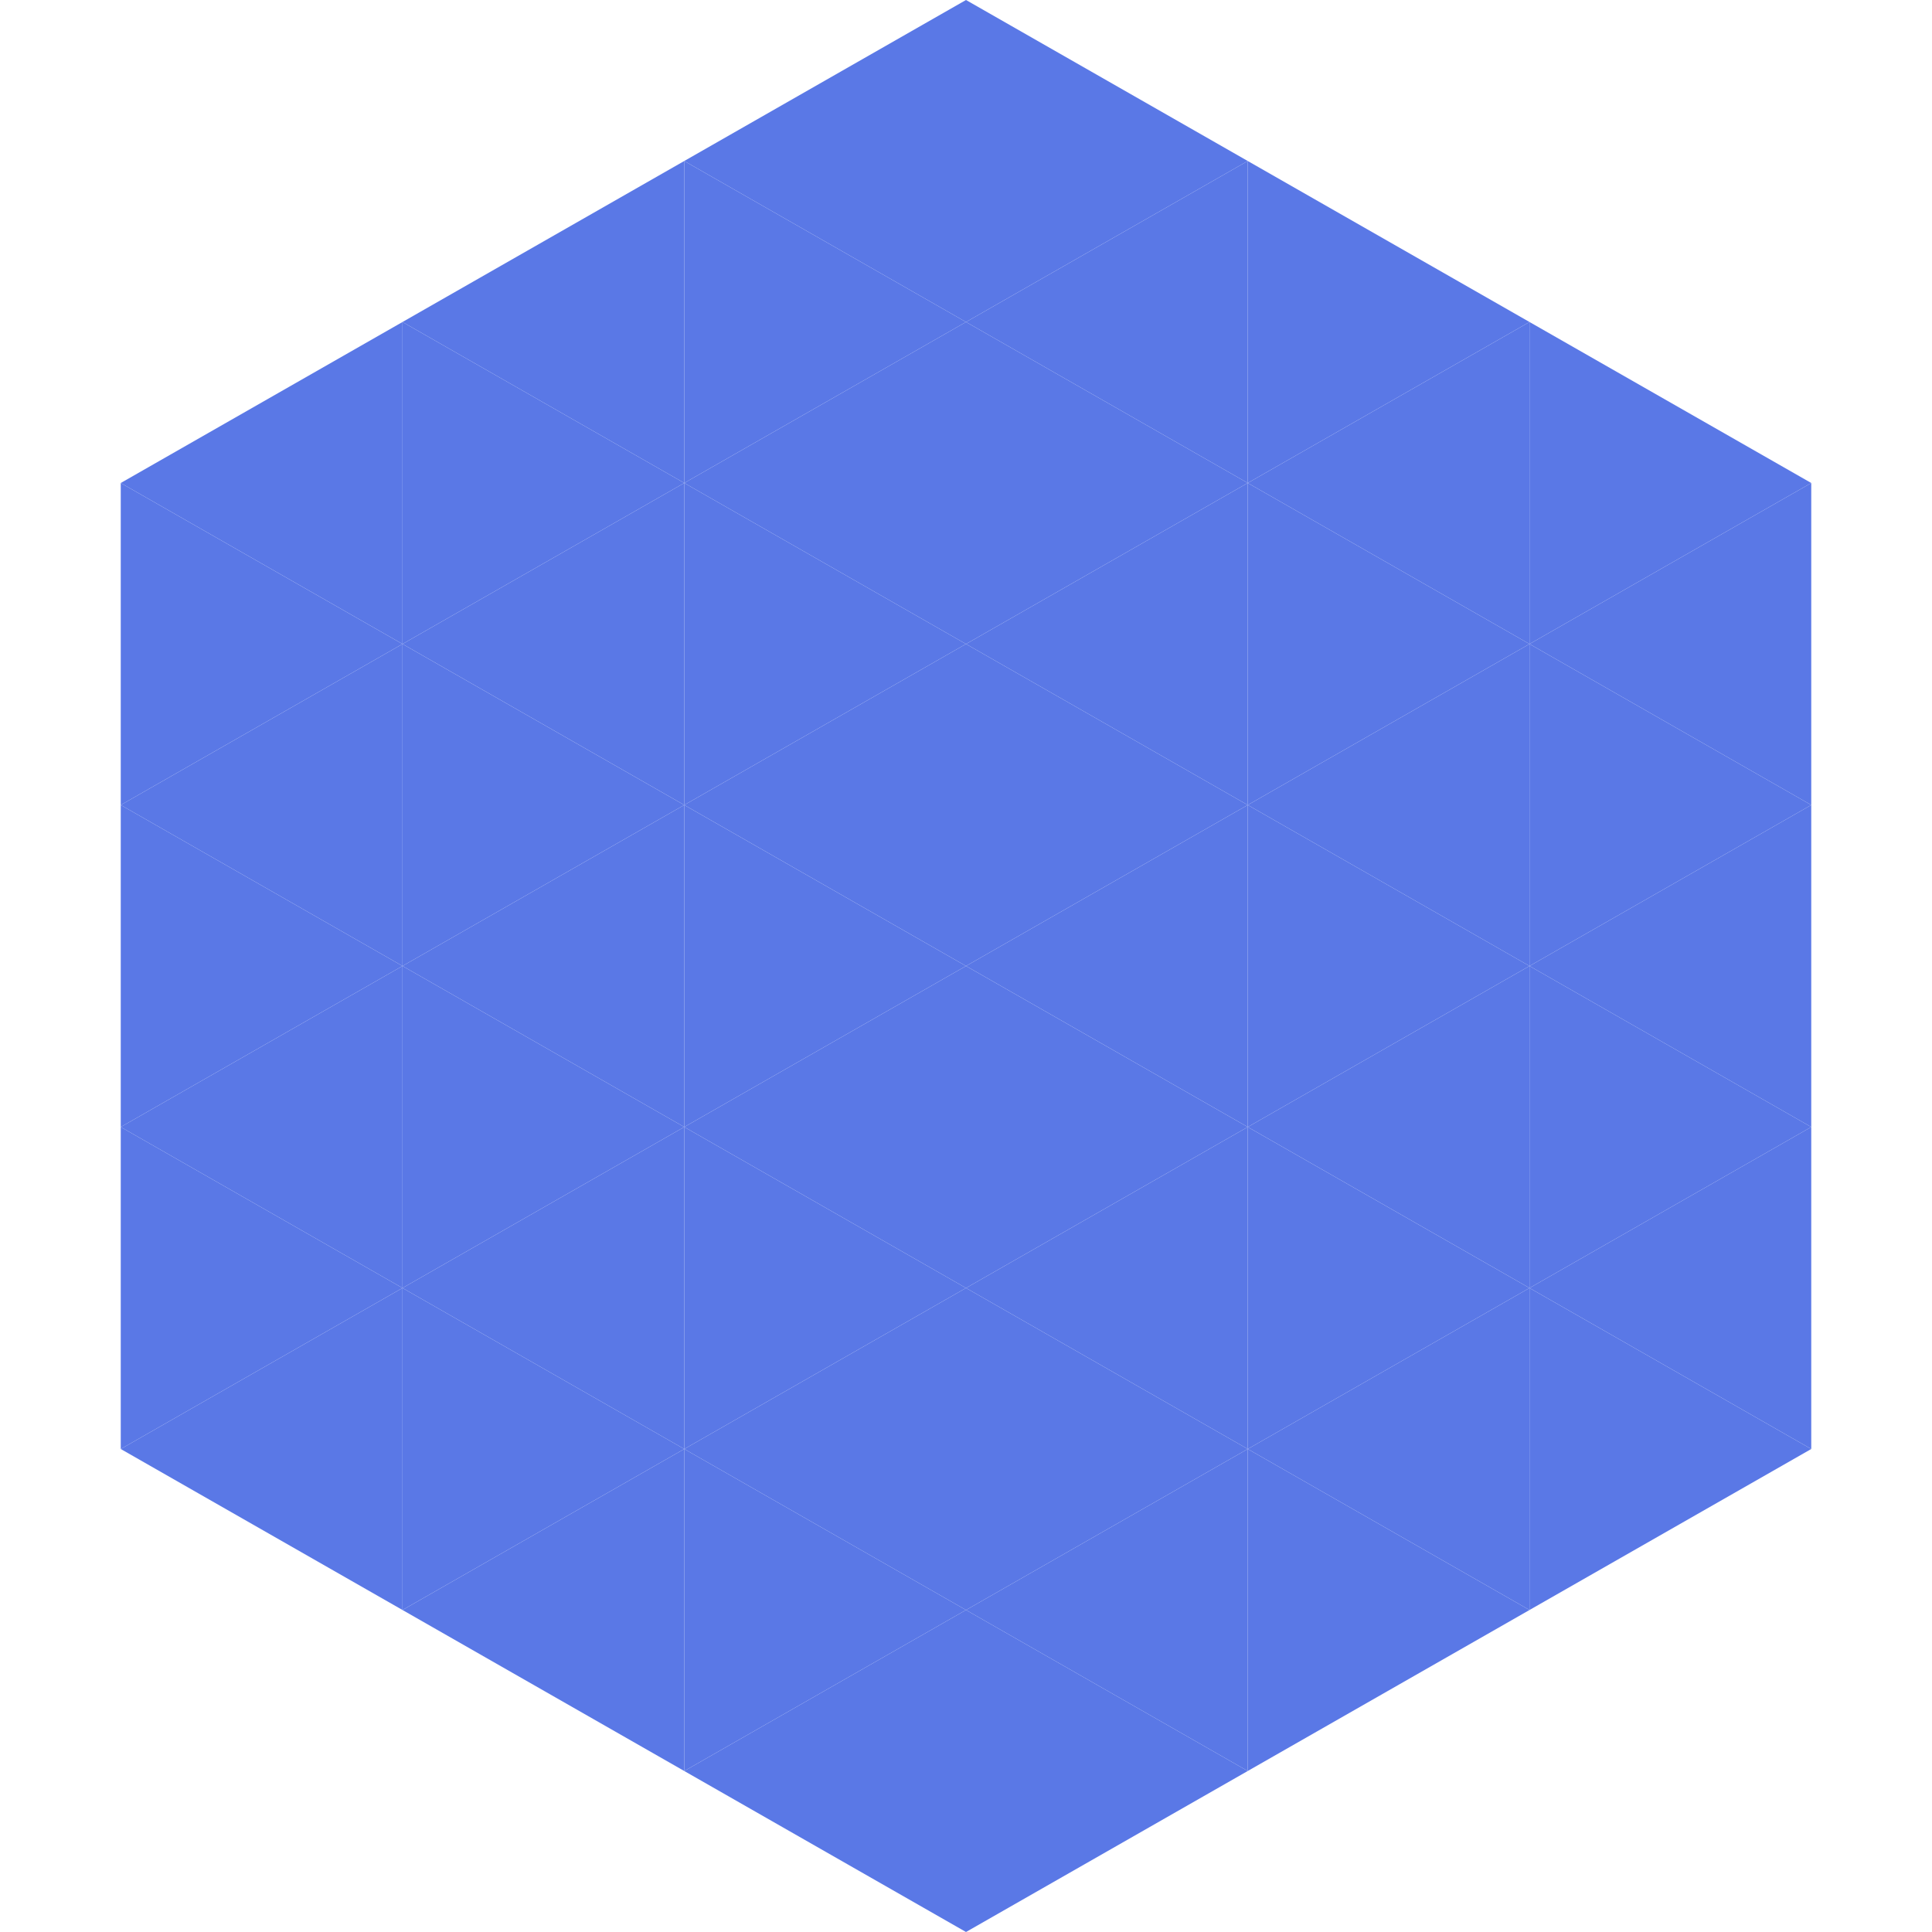
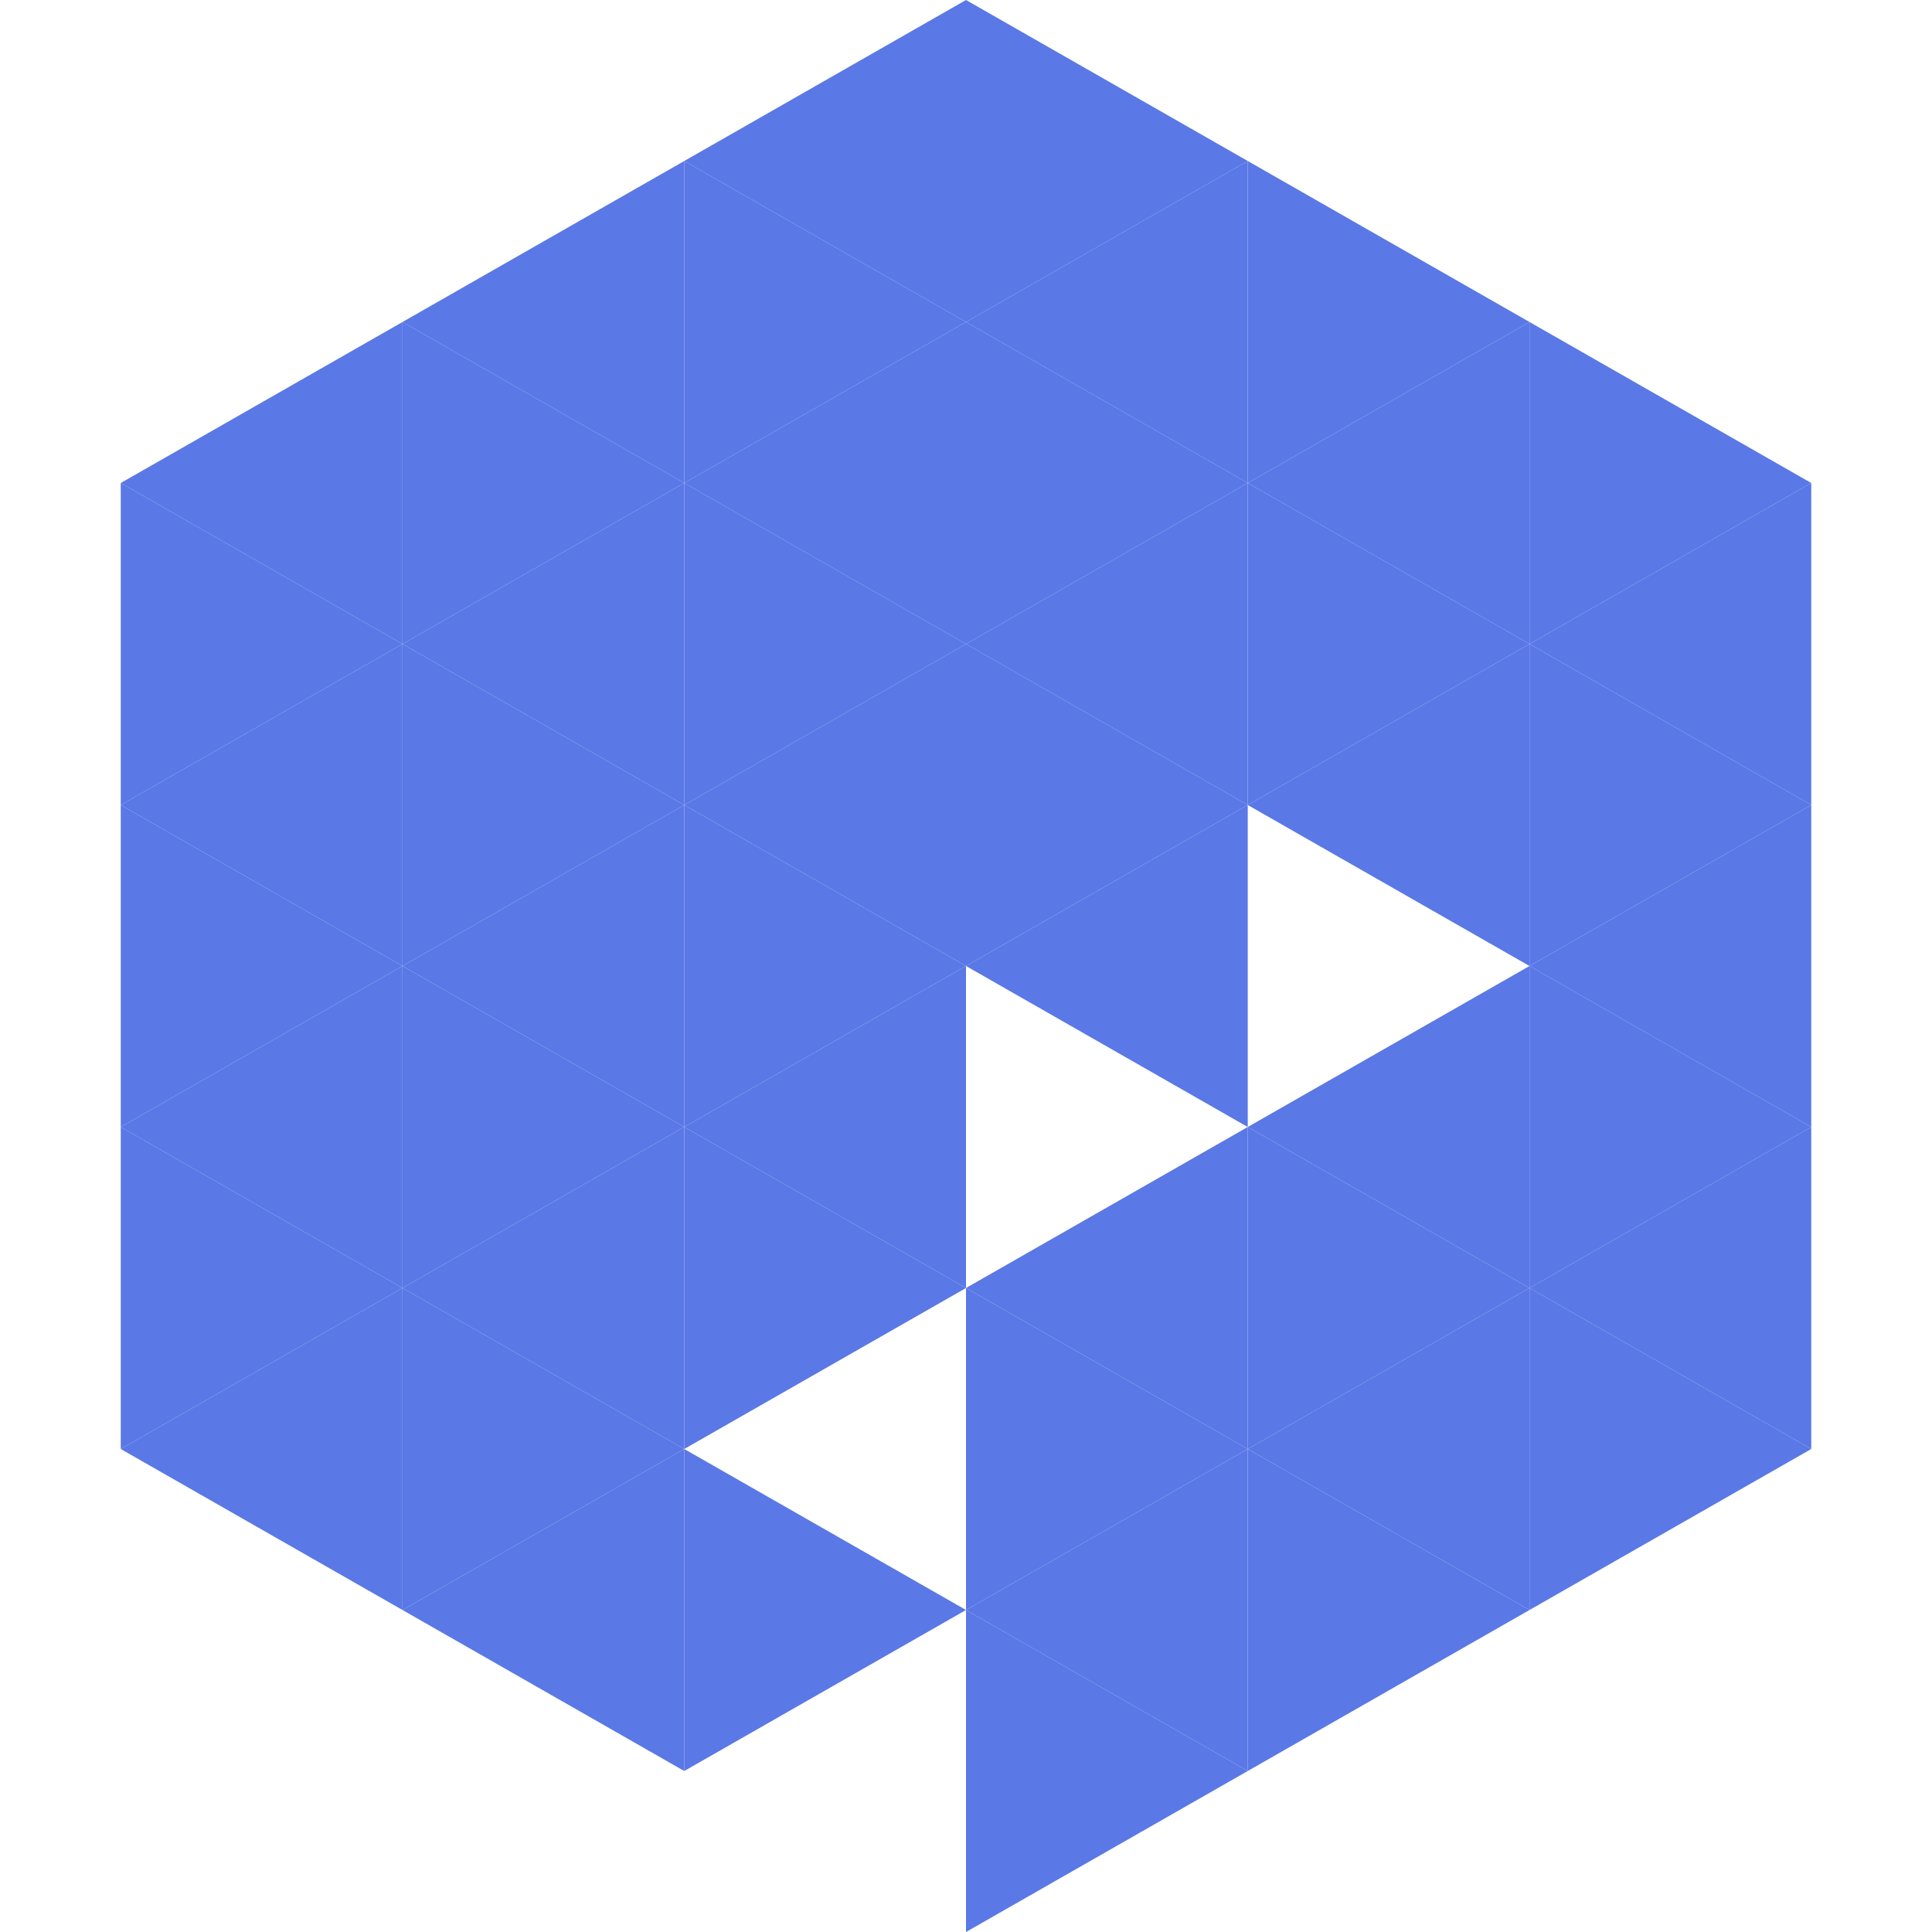
<svg xmlns="http://www.w3.org/2000/svg" width="240" height="240">
  <polygon points="50,40 15,60 50,80" style="fill:rgb(90,120,230)" />
  <polygon points="190,40 225,60 190,80" style="fill:rgb(90,120,230)" />
  <polygon points="15,60 50,80 15,100" style="fill:rgb(90,120,230)" />
  <polygon points="225,60 190,80 225,100" style="fill:rgb(90,120,230)" />
  <polygon points="50,80 15,100 50,120" style="fill:rgb(90,120,230)" />
  <polygon points="190,80 225,100 190,120" style="fill:rgb(90,120,230)" />
  <polygon points="15,100 50,120 15,140" style="fill:rgb(90,120,230)" />
  <polygon points="225,100 190,120 225,140" style="fill:rgb(90,120,230)" />
  <polygon points="50,120 15,140 50,160" style="fill:rgb(90,120,230)" />
  <polygon points="190,120 225,140 190,160" style="fill:rgb(90,120,230)" />
  <polygon points="15,140 50,160 15,180" style="fill:rgb(90,120,230)" />
  <polygon points="225,140 190,160 225,180" style="fill:rgb(90,120,230)" />
  <polygon points="50,160 15,180 50,200" style="fill:rgb(90,120,230)" />
  <polygon points="190,160 225,180 190,200" style="fill:rgb(90,120,230)" />
  <polygon points="15,180 50,200 15,220" style="fill:rgb(255,255,255); fill-opacity:0" />
  <polygon points="225,180 190,200 225,220" style="fill:rgb(255,255,255); fill-opacity:0" />
  <polygon points="50,0 85,20 50,40" style="fill:rgb(255,255,255); fill-opacity:0" />
  <polygon points="190,0 155,20 190,40" style="fill:rgb(255,255,255); fill-opacity:0" />
  <polygon points="85,20 50,40 85,60" style="fill:rgb(90,120,230)" />
  <polygon points="155,20 190,40 155,60" style="fill:rgb(90,120,230)" />
  <polygon points="50,40 85,60 50,80" style="fill:rgb(90,120,230)" />
  <polygon points="190,40 155,60 190,80" style="fill:rgb(90,120,230)" />
  <polygon points="85,60 50,80 85,100" style="fill:rgb(90,120,230)" />
  <polygon points="155,60 190,80 155,100" style="fill:rgb(90,120,230)" />
  <polygon points="50,80 85,100 50,120" style="fill:rgb(90,120,230)" />
  <polygon points="190,80 155,100 190,120" style="fill:rgb(90,120,230)" />
  <polygon points="85,100 50,120 85,140" style="fill:rgb(90,120,230)" />
-   <polygon points="155,100 190,120 155,140" style="fill:rgb(90,120,230)" />
  <polygon points="50,120 85,140 50,160" style="fill:rgb(90,120,230)" />
  <polygon points="190,120 155,140 190,160" style="fill:rgb(90,120,230)" />
  <polygon points="85,140 50,160 85,180" style="fill:rgb(90,120,230)" />
  <polygon points="155,140 190,160 155,180" style="fill:rgb(90,120,230)" />
  <polygon points="50,160 85,180 50,200" style="fill:rgb(90,120,230)" />
  <polygon points="190,160 155,180 190,200" style="fill:rgb(90,120,230)" />
  <polygon points="85,180 50,200 85,220" style="fill:rgb(90,120,230)" />
  <polygon points="155,180 190,200 155,220" style="fill:rgb(90,120,230)" />
  <polygon points="120,0 85,20 120,40" style="fill:rgb(90,120,230)" />
  <polygon points="120,0 155,20 120,40" style="fill:rgb(90,120,230)" />
  <polygon points="85,20 120,40 85,60" style="fill:rgb(90,120,230)" />
  <polygon points="155,20 120,40 155,60" style="fill:rgb(90,120,230)" />
  <polygon points="120,40 85,60 120,80" style="fill:rgb(90,120,230)" />
  <polygon points="120,40 155,60 120,80" style="fill:rgb(90,120,230)" />
  <polygon points="85,60 120,80 85,100" style="fill:rgb(90,120,230)" />
  <polygon points="155,60 120,80 155,100" style="fill:rgb(90,120,230)" />
  <polygon points="120,80 85,100 120,120" style="fill:rgb(90,120,230)" />
  <polygon points="120,80 155,100 120,120" style="fill:rgb(90,120,230)" />
  <polygon points="85,100 120,120 85,140" style="fill:rgb(90,120,230)" />
  <polygon points="155,100 120,120 155,140" style="fill:rgb(90,120,230)" />
  <polygon points="120,120 85,140 120,160" style="fill:rgb(90,120,230)" />
-   <polygon points="120,120 155,140 120,160" style="fill:rgb(90,120,230)" />
  <polygon points="85,140 120,160 85,180" style="fill:rgb(90,120,230)" />
  <polygon points="155,140 120,160 155,180" style="fill:rgb(90,120,230)" />
-   <polygon points="120,160 85,180 120,200" style="fill:rgb(90,120,230)" />
  <polygon points="120,160 155,180 120,200" style="fill:rgb(90,120,230)" />
  <polygon points="85,180 120,200 85,220" style="fill:rgb(90,120,230)" />
  <polygon points="155,180 120,200 155,220" style="fill:rgb(90,120,230)" />
-   <polygon points="120,200 85,220 120,240" style="fill:rgb(90,120,230)" />
  <polygon points="120,200 155,220 120,240" style="fill:rgb(90,120,230)" />
  <polygon points="85,220 120,240 85,260" style="fill:rgb(255,255,255); fill-opacity:0" />
  <polygon points="155,220 120,240 155,260" style="fill:rgb(255,255,255); fill-opacity:0" />
</svg>